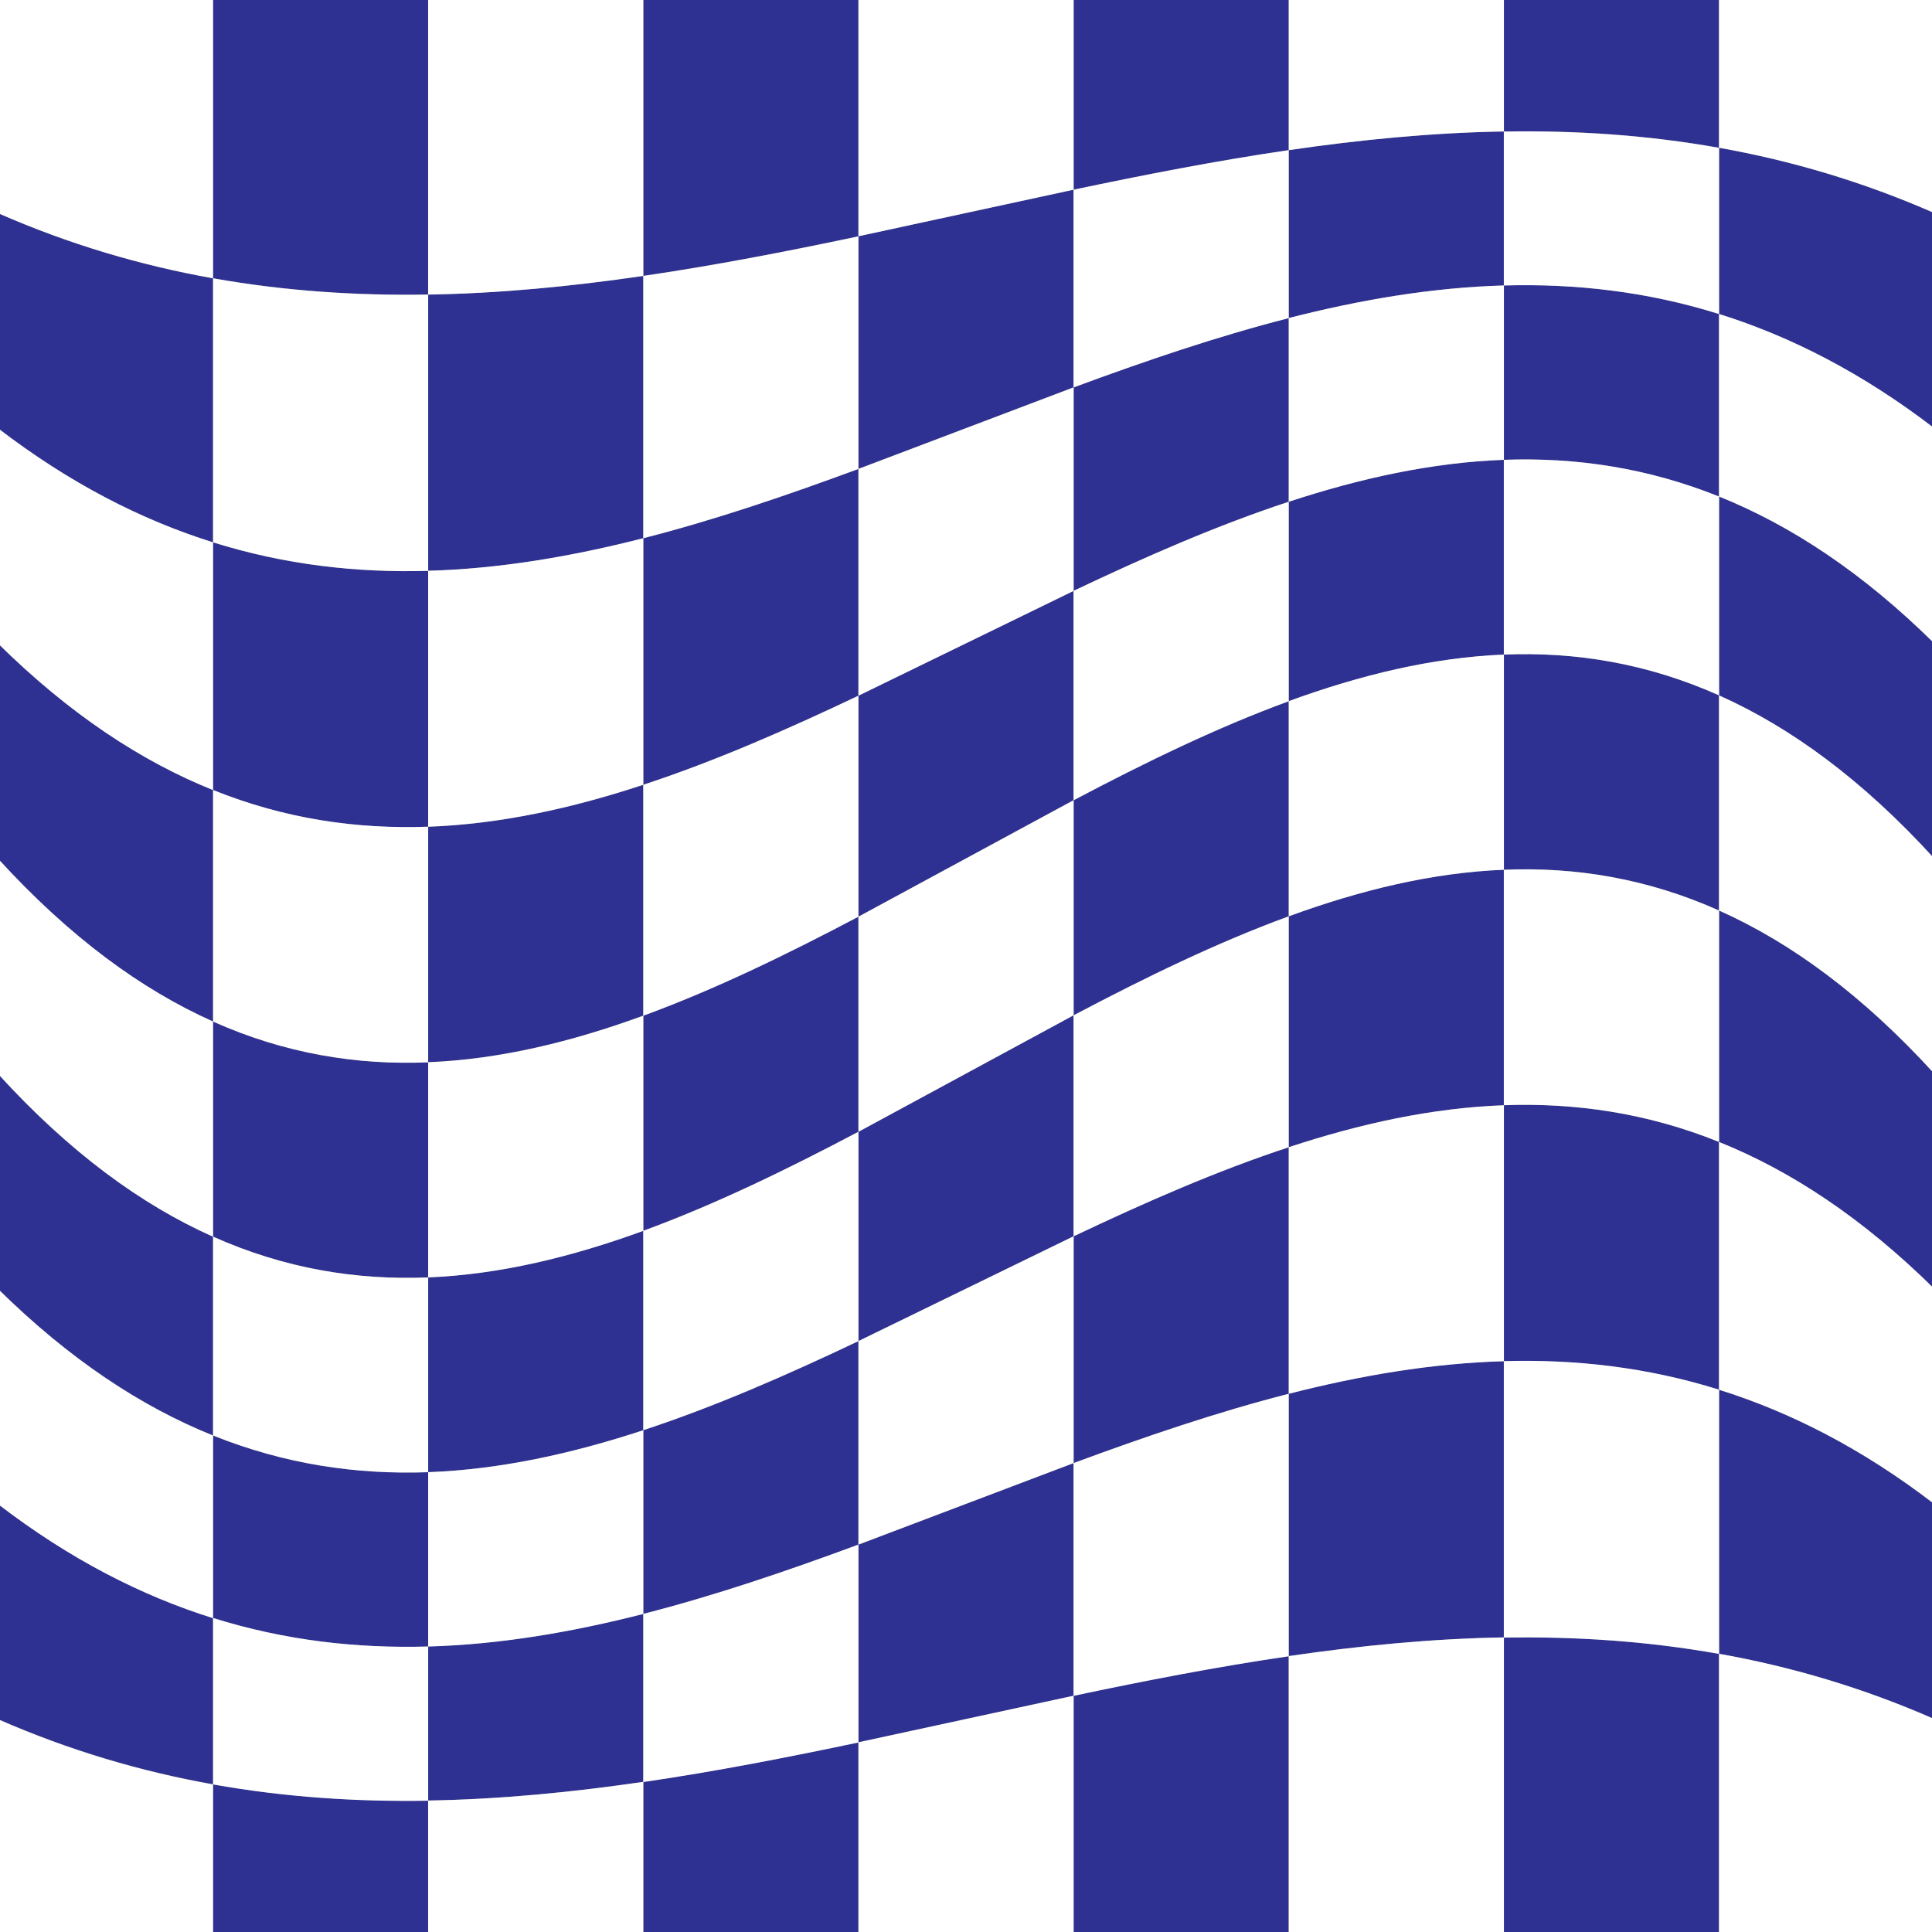
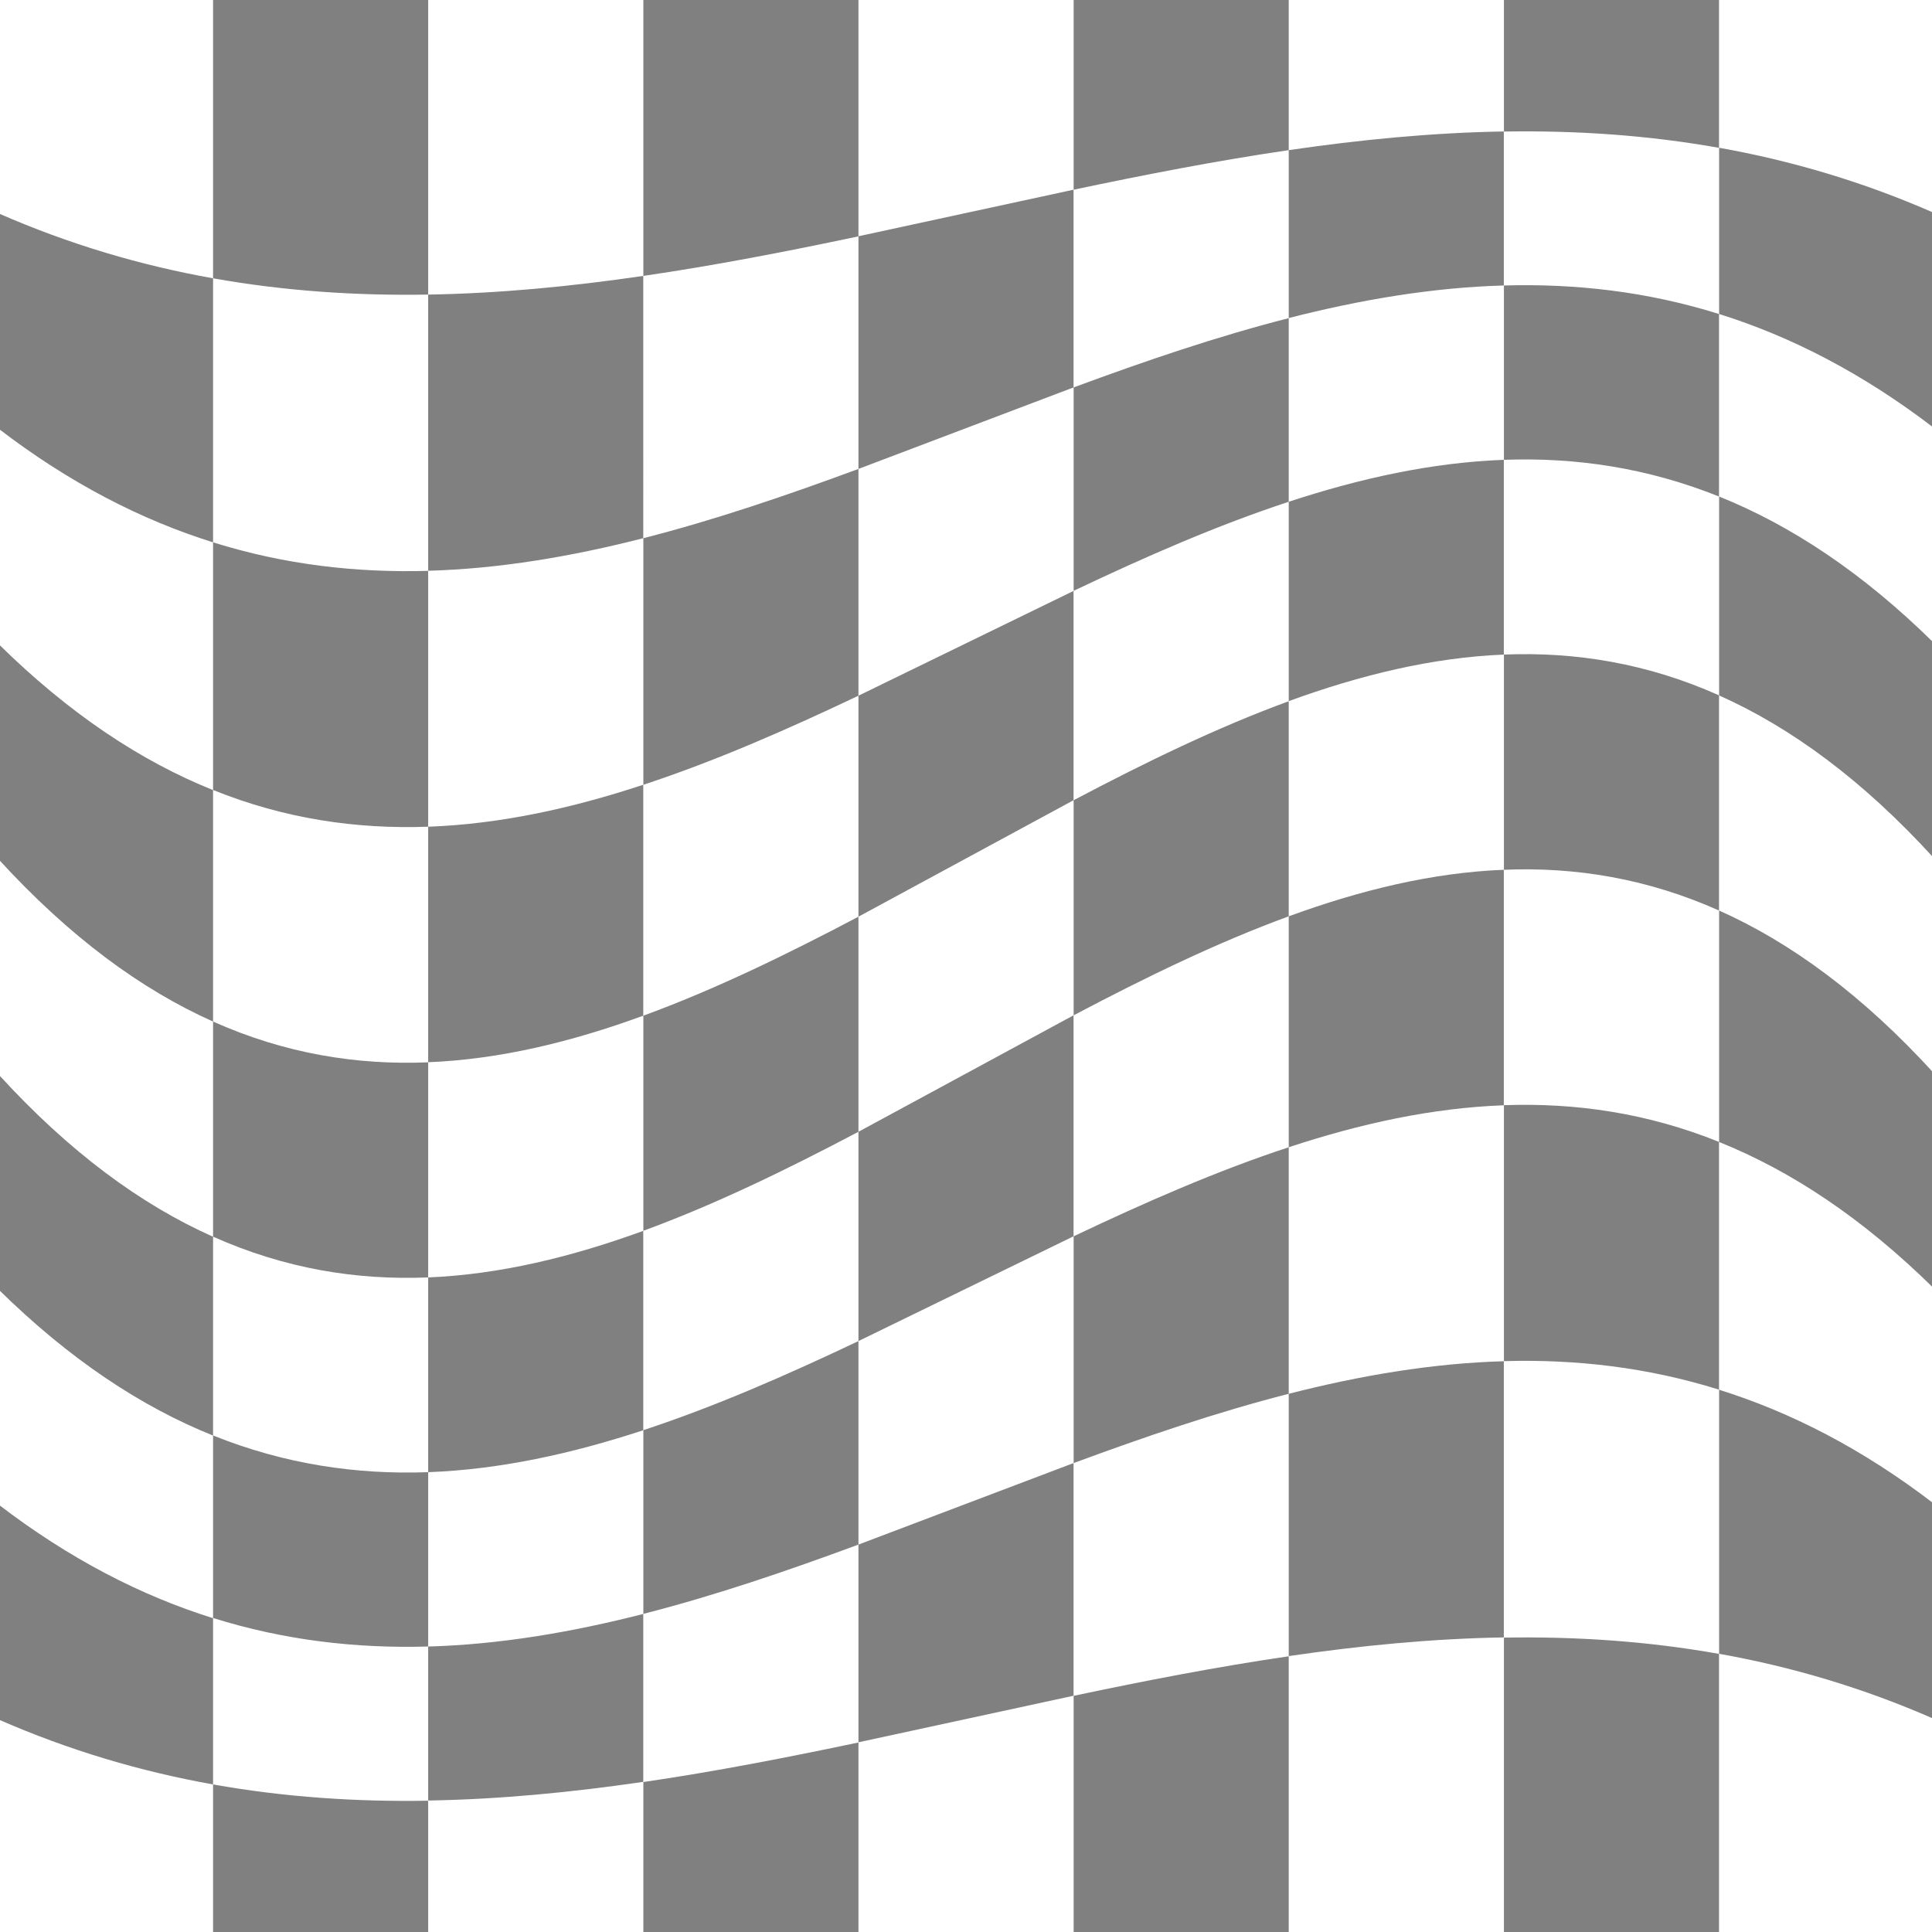
<svg xmlns="http://www.w3.org/2000/svg" viewBox="0 0 2100 2100">
  <rect x="0" y="0" width="2100" height="2100" fill="#808080" stroke="none" />
-   <path d="M-2.3 1166.9v233.8c77.9 76.9 155.9 128.2 233.8 159.5v-216.1c-77.9-34.7-155.9-91.7-233.8-177.2zm233.8 772.5v163h233.8v-145.2c-77.9 1.2-155.8-3.9-233.8-17.8zM-2.3 465.4c77.9 59.8 155.9 99.7 233.8 124.1v-287h0c-78-13.9-155.9-36.7-233.8-70.9v233.8zm701.5 1636.9H933v-208.5c-77.9 16.5-155.9 31.7-233.8 43v165.5zM-2.3 933.1c78 85.5 155.9 142.4 233.9 177.2h0V858.7c-78-31.3-155.9-82.6-233.9-159.5v233.9zm1169.2 1169.2h233.8v-302.2c-77.9 11.4-155.9 26.6-233.8 43v259.2zM933.1 256.8h0 0zm701.5-113.9c77.9-1.3 155.9 3.8 233.8 17.7v-163h-233.8v145.3zM231.5 302.4c77.9 13.9 155.9 19 233.8 17.7h0V-2.3H231.5v304.7zm1403.1 7.9v189.5c77.9-2.8 155.9 8.5 233.8 39.9V341.3c-77.9-24.4-155.8-33.2-233.8-31zM-2.3 1868.5c78 34.2 155.9 57 233.9 70.9v-180.7c-78-24.4-155.9-64.2-233.9-124.1v233.9zM699.2-2.3v302.2c77.9-11.4 155.9-26.6 233.8-43V-2.3H699.2zM465.4 898.6V620.5c-77.9 2.2-155.9-6.6-233.8-31v269.3c77.9 31.3 155.8 42.7 233.8 39.8zM1400.8-2.3H1167v208.5c77.9-16.5 155.9-31.6 233.8-43V-2.3zm-467.7 1460h0 0 0zm0 0l233.8-113.9v-240.2l-233.8 126.6v227.5zm233.8-1251.5l-233.8 50.6v252.8l233.8-88.6V206.2zM933.1 996.4l233.8-126.6V642.3L933.1 756.2v240.2zm0 0h0 0 0zm467.7-650.7c77.9-19.9 155.9-33.2 233.8-35.4V142.9c-77.9 1.3-155.9 8.9-233.8 20.3v182.5zM699.2 853c77.9-25.6 155.9-59.8 233.8-96.8V509.7c-77.9 28.8-155.9 55.4-233.8 75.3v268zm935.4 926.9v322.5h233.8v-304.7c-77.9-14-155.8-19.1-233.8-17.8zm-701.5 113.9h0l233.8-50.6v-252.8L933.1 1679v214.8zm467.7-1131.6c-77.9 28.5-155.9 66.5-233.8 107.6v233.8c77.9-41.1 155.9-79.1 233.8-107.6V762.2zm0 1037.9c77.9-11.4 155.9-19 233.8-20.3v-300.3c-77.9 2.2-155.9 15.5-233.8 35.4v285.2zm0-553.1c-77.9 25.6-155.9 59.8-233.8 96.8h0v246.5c77.9-28.8 155.9-55.4 233.8-75.3v-268zm233.8-45.6h0v278.2c77.9-2.2 155.9 6.6 233.8 31v-269.3c-77.9-31.4-155.8-42.8-233.8-39.9zm-233.8 45.5h0c77.9-25.6 155.9-42.7 233.8-45.6v-256c-77.9 3.2-155.9 22.2-233.8 50.6v251zm-935.4 542.8v-189.5c-77.9 2.8-155.9-8.5-233.8-39.9h0v198.4c77.9 24.4 155.8 33.2 233.8 31zM699.2 299.9c-77.9 11.4-155.9 19-233.8 20.3v300.3c77.9-2.2 155.9-15.5 233.8-35.4V299.9zm1403.1-68.4c-77.9-34.2-155.9-57-233.8-70.9v180.7c77.9 24.4 155.9 64.2 233.8 124.1V231.5zm-1636.9 1157v-233.8c-77.9 3.2-155.9-9.5-233.8-44.3v233.8c77.9 34.8 155.8 47.4 233.8 44.3zm935.4-626.3c77.9-28.5 155.9-47.5 233.8-50.6V499.8c-77.9 2.8-155.9 19.9-233.8 45.6v216.8zm233.8-50.7v233.8c77.9-3.2 155.9 9.5 233.8 44.3V755.8c-77.9-34.8-155.8-47.4-233.8-44.3zM465.4 1957.1c77.9-1.3 155.9-8.9 233.8-20.3v-182.6c-77.9 19.9-155.9 33.2-233.8 35.4v167.5zm0-356.9h0c77.9-2.8 155.9-19.9 233.8-45.6v-216.8c-77.9 28.5-155.9 47.5-233.8 50.6v211.8zm935.4-1254.5c-77.9 19.9-155.9 46.5-233.8 75.3v221.2c77.9-37 155.9-71.2 233.8-96.8V345.7zm467.7 410.1h0 0zm0-216.1v216.1c77.9 34.8 155.9 91.8 233.8 177.2V699.2c-77.9-76.9-155.9-128.2-233.8-159.5zM699.2 1554.6v199.7c77.9-19.9 155.9-46.5 233.8-75.3v-221.2c-77.9 37-155.8 71.2-233.8 96.8h0zm1169.3-564.9h0v251.6c77.9 31.3 155.9 82.6 233.9 159.5V1167c-78-85.5-156-142.5-233.9-177.3zM699.2 1104v233.8c77.9-28.5 155.9-66.5 233.8-107.6V996.4c-77.9 41.1-155.8 79.1-233.8 107.6h0zm1169.3 693.6h0c77.9 13.9 155.9 36.7 233.8 70.9v-233.8c-77.9-59.8-155.9-99.7-233.8-124.1v287zm-1403.1-643c77.9-3.2 155.9-22.2 233.8-50.6V853.1c-77.9 25.6-155.9 42.7-233.8 45.6v255.9z" fill="#2e3192" />
  <path d="M1868.5-2.3v163c-77.9-13.9-155.9-19-233.8-17.7V-2.3h-233.9v165.5c-77.9 11.4-155.9 26.6-233.8 43V-2.3H933.1v259.2c-77.9 16.5-155.9 31.6-233.8 43V-2.3H465.4v322.5c-77.9 1.3-155.9-3.8-233.8-17.7V-2.3H-2.3v233.9c77.9 34.2 155.9 57 233.9 70.9v287c-78-24.4-156-64.3-233.9-124.1v233.9c77.9 76.9 155.9 128.2 233.9 159.5v251.6c-77.9-34.8-155.9-91.8-233.9-177.2v233.9c77.9 85.5 155.9 142.4 233.9 177.2v216.1c-77.9-31.3-155.9-82.6-233.9-159.5v233.9c77.9 59.8 155.9 99.7 233.9 124.1v180.7c-77.9-13.9-155.9-36.7-233.9-70.9v233.9h233.9v-163c77.9 13.9 155.9 19 233.8 17.7v145.2h233.9V1937c77.9-11.4 155.9-26.6 233.8-43v208.5H1167v-259.2c77.9-16.5 155.9-31.6 233.8-43v302.2h233.9V1780c77.9-1.3 155.9 3.8 233.8 17.7v304.7h233.9v-233.9c-77.9-34.2-155.9-57-233.8-70.9v-287c77.9 24.4 155.9 64.2 233.8 124.1v-233.9c-77.9-76.9-155.9-128.2-233.8-159.5V989.7c77.9 34.8 155.9 91.8 233.8 177.2V933.1c-77.9-85.5-155.9-142.4-233.8-177.2V539.7c77.9 31.3 155.9 82.6 233.8 159.5V465.4c-77.9-59.8-155.9-99.7-233.8-124.1V160.6c77.9 13.9 155.9 36.7 233.8 70.9V-2.3h-233.9 0zm-1403.1 1792c-77.9 2.2-155.9-6.6-233.8-31v-198.4c77.9 31.3 155.9 42.7 233.8 39.9v189.5h0zm0-401.2c-77.9 3.2-155.9-9.5-233.8-44.3v-233.8c77.9 34.8 155.9 47.5 233.8 44.3v233.8h0zm0-489.9c-77.9 2.8-155.9-8.5-233.8-39.9V589.5c77.9 24.4 155.9 33.2 233.8 31v278.1zm233.8 1038.2c-77.9 11.4-155.9 19-233.8 20.3v-167.4c77.9-2.2 155.9-15.5 233.8-35.4v182.5zm0-382.2c-77.9 25.6-155.9 42.7-233.8 45.6v-211.7c77.9-3.2 155.9-22.2 233.8-50.6v216.7zm0-450.6c-77.9 28.5-155.9 47.5-233.8 50.6v-256c77.9-2.8 155.9-19.9 233.8-45.6v251h0zm0-519c-77.9 19.9-155.9 33.2-233.8 35.4V320.2c77.9-1.3 155.9-8.9 233.8-20.3V585h0zm233.9 1093.9c-77.9 28.8-155.9 55.4-233.8 75.3v-199.7c77.9-25.6 155.9-59.8 233.8-96.8v221.2zm0-448.7c-77.9 41.1-155.9 79.1-233.8 107.6V1104c77.9-28.5 155.9-66.5 233.8-107.6v233.8zm0-474c-77.9 37-155.9 71.2-233.8 96.8V585c77.9-19.9 155.9-46.5 233.8-75.3v246.5h0zm233.8 1087l-233.8 50.6v-214.9l233.8-88.6v252.9h0zm0-499.4l-233.8 113.9v-227.5l233.8-126.6v240.2h0zm0-474L933.1 996.4V756.2l233.8-113.9v227.5h0zm0-448.7l-233.8 88.6V256.8l233.8-50.6v214.9h0zM1400.8 1515c-77.9 19.9-155.9 46.5-233.8 75.3v-246.5c77.9-37 155.9-71.2 233.8-96.8v268h0zm0-519c-77.9 28.5-155.9 66.5-233.8 107.6V869.8c77.9-41.1 155.9-79.1 233.8-107.6V996h0zm0-450.6c-77.9 25.6-155.9 59.8-233.8 96.8V421.1c77.9-28.8 155.9-55.4 233.8-75.3v199.6h0zm233.8 1234.4c-77.9 1.3-155.9 8.9-233.8 20.3V1515c77.9-19.9 155.9-33.2 233.8-35.4v300.2zm0-578.4c-77.9 2.8-155.9 19.9-233.8 45.6V996c77.9-28.5 155.9-47.5 233.8-50.6v256h0zm0-489.9c-77.9 3.2-155.9 22.2-233.8 50.6V545.4c77.9-25.6 155.9-42.7 233.8-45.6v211.7zm0-401.2c-77.9 2.2-155.9 15.5-233.8 35.4V163.2c77.9-11.4 155.9-19 233.8-20.3v167.4h0zm233.9 1200.2c-77.9-24.4-155.9-33.2-233.8-31v-278.2c77.9-2.8 155.9 8.5 233.8 39.9v269.3h0zm0-520.8c-77.9-34.8-155.9-47.5-233.8-44.3V711.5c77.9-3.2 155.9 9.5 233.8 44.3v233.9h0zm0-450c-77.9-31.3-155.9-42.7-233.8-39.9V310.3c77.9-2.2 155.9 6.6 233.8 31v198.4h0z" fill="#fff" />
</svg>